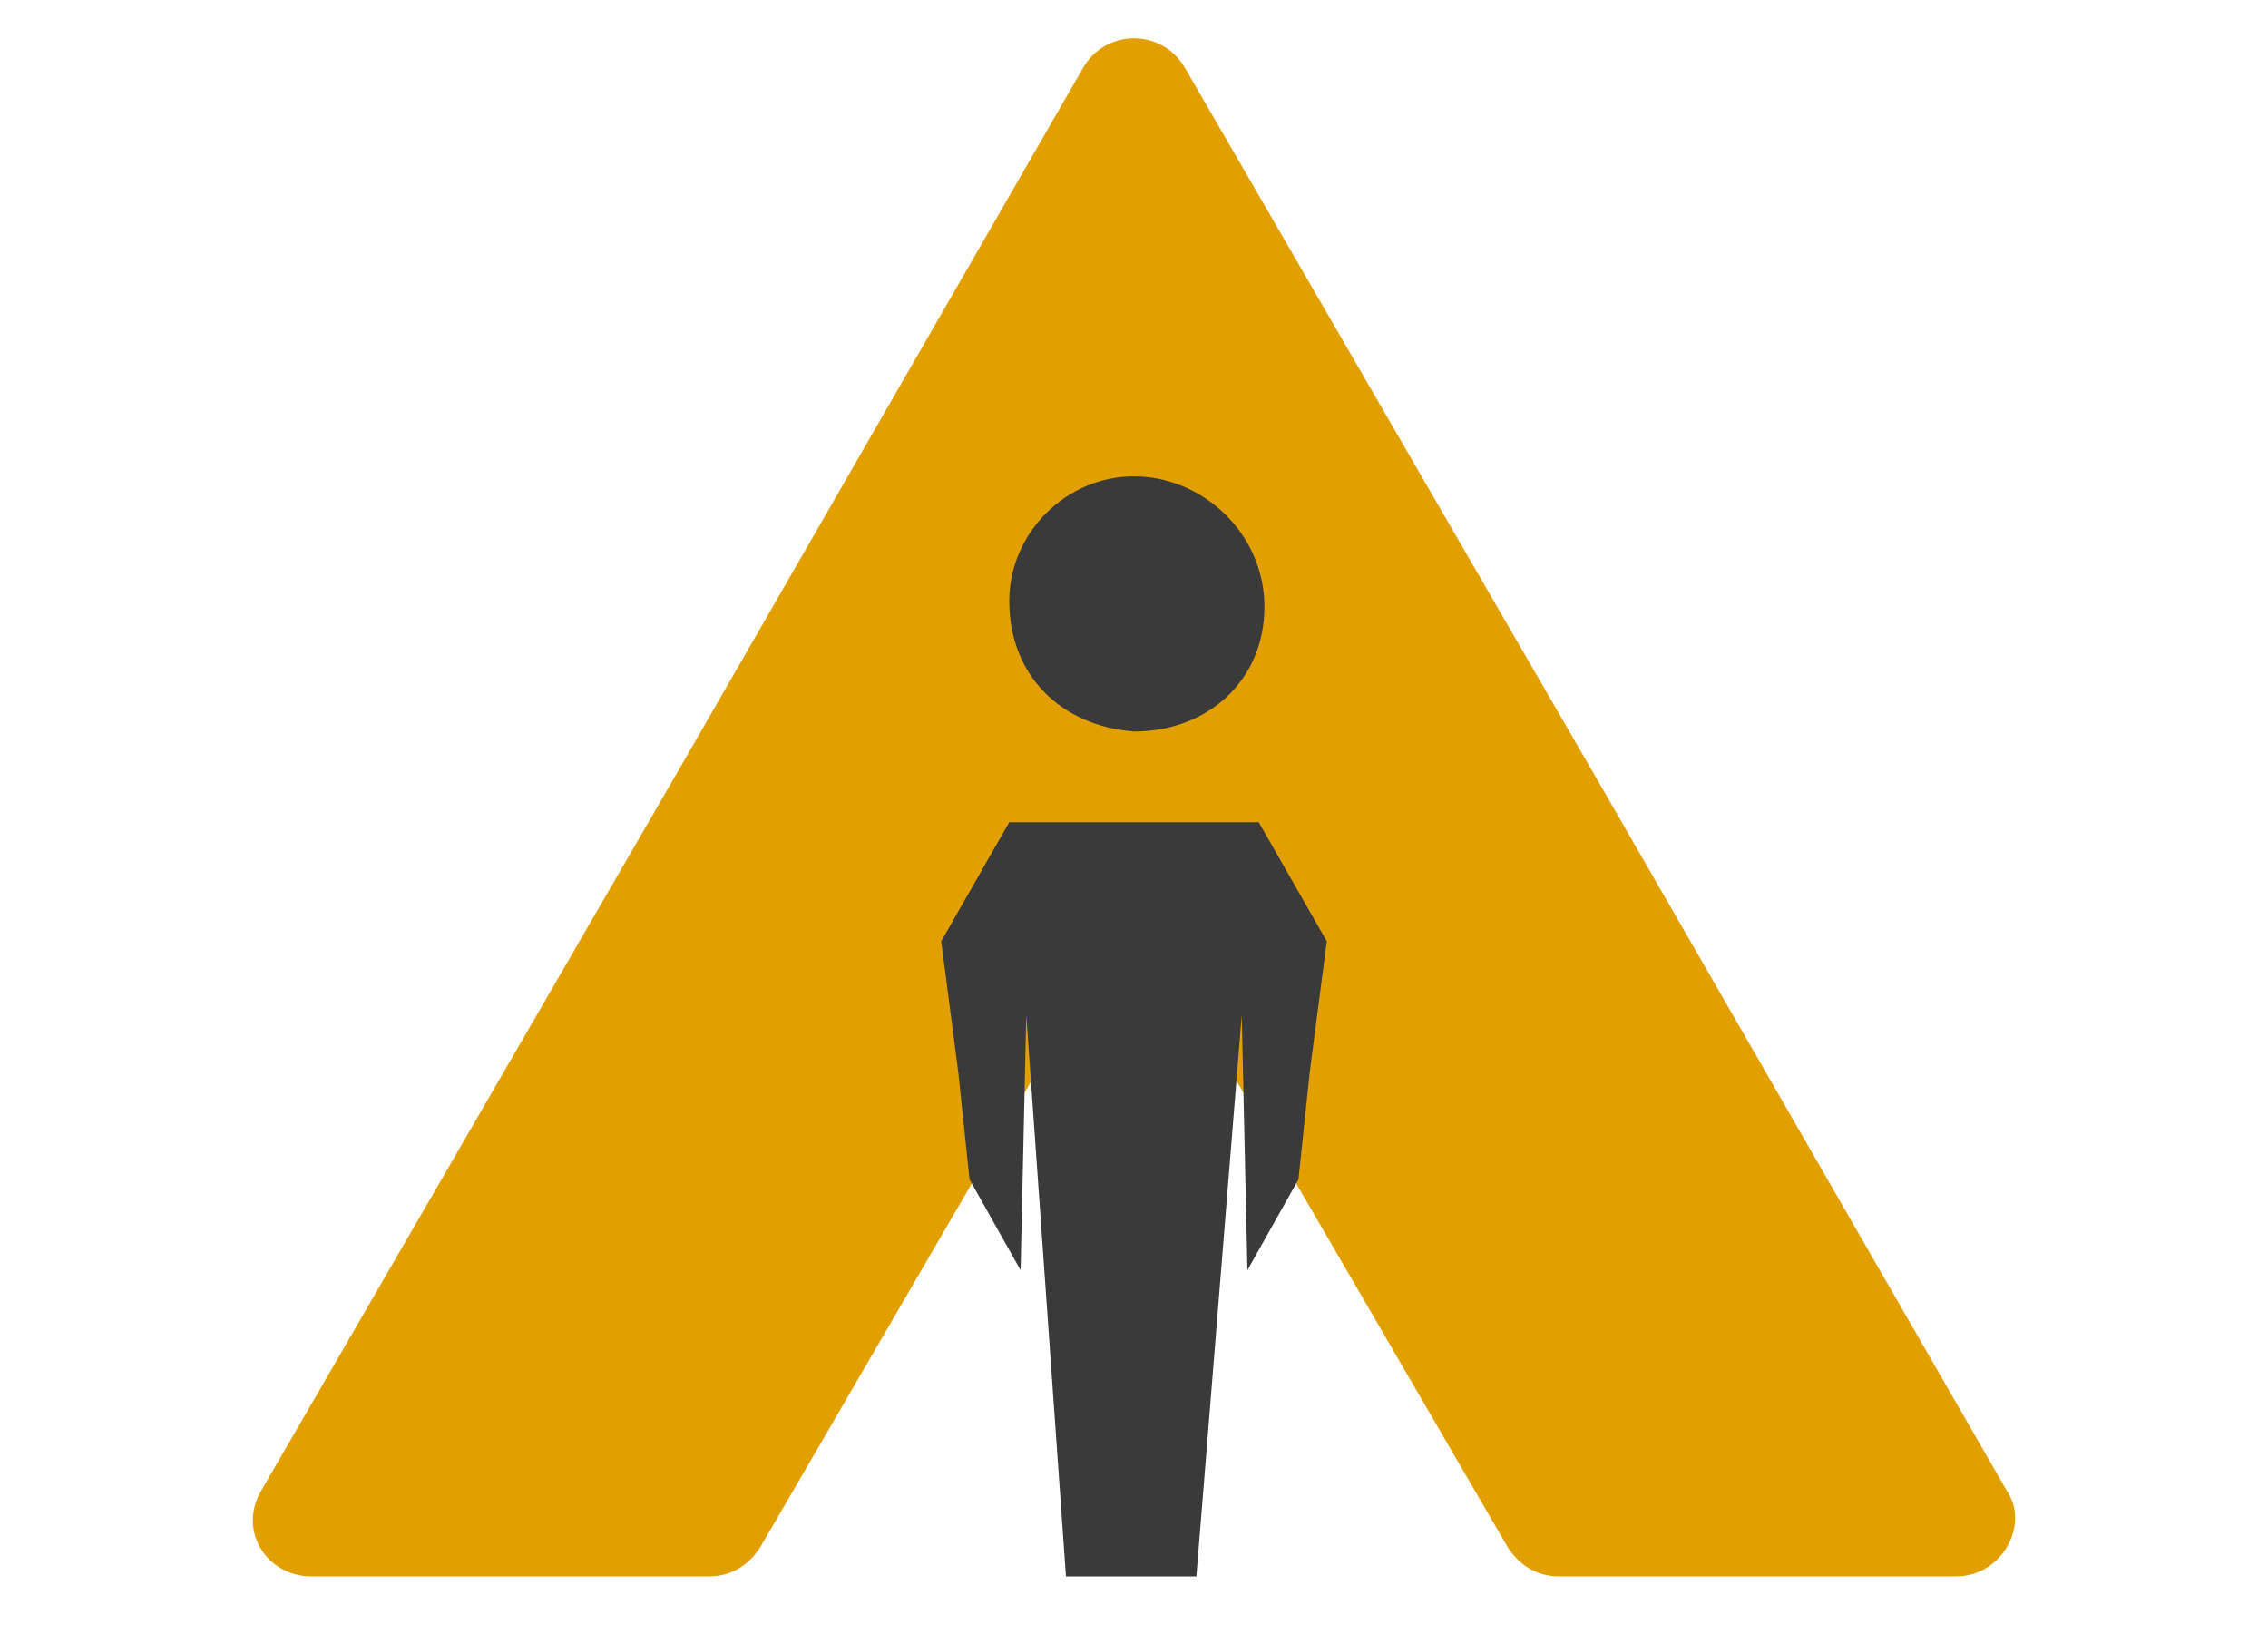
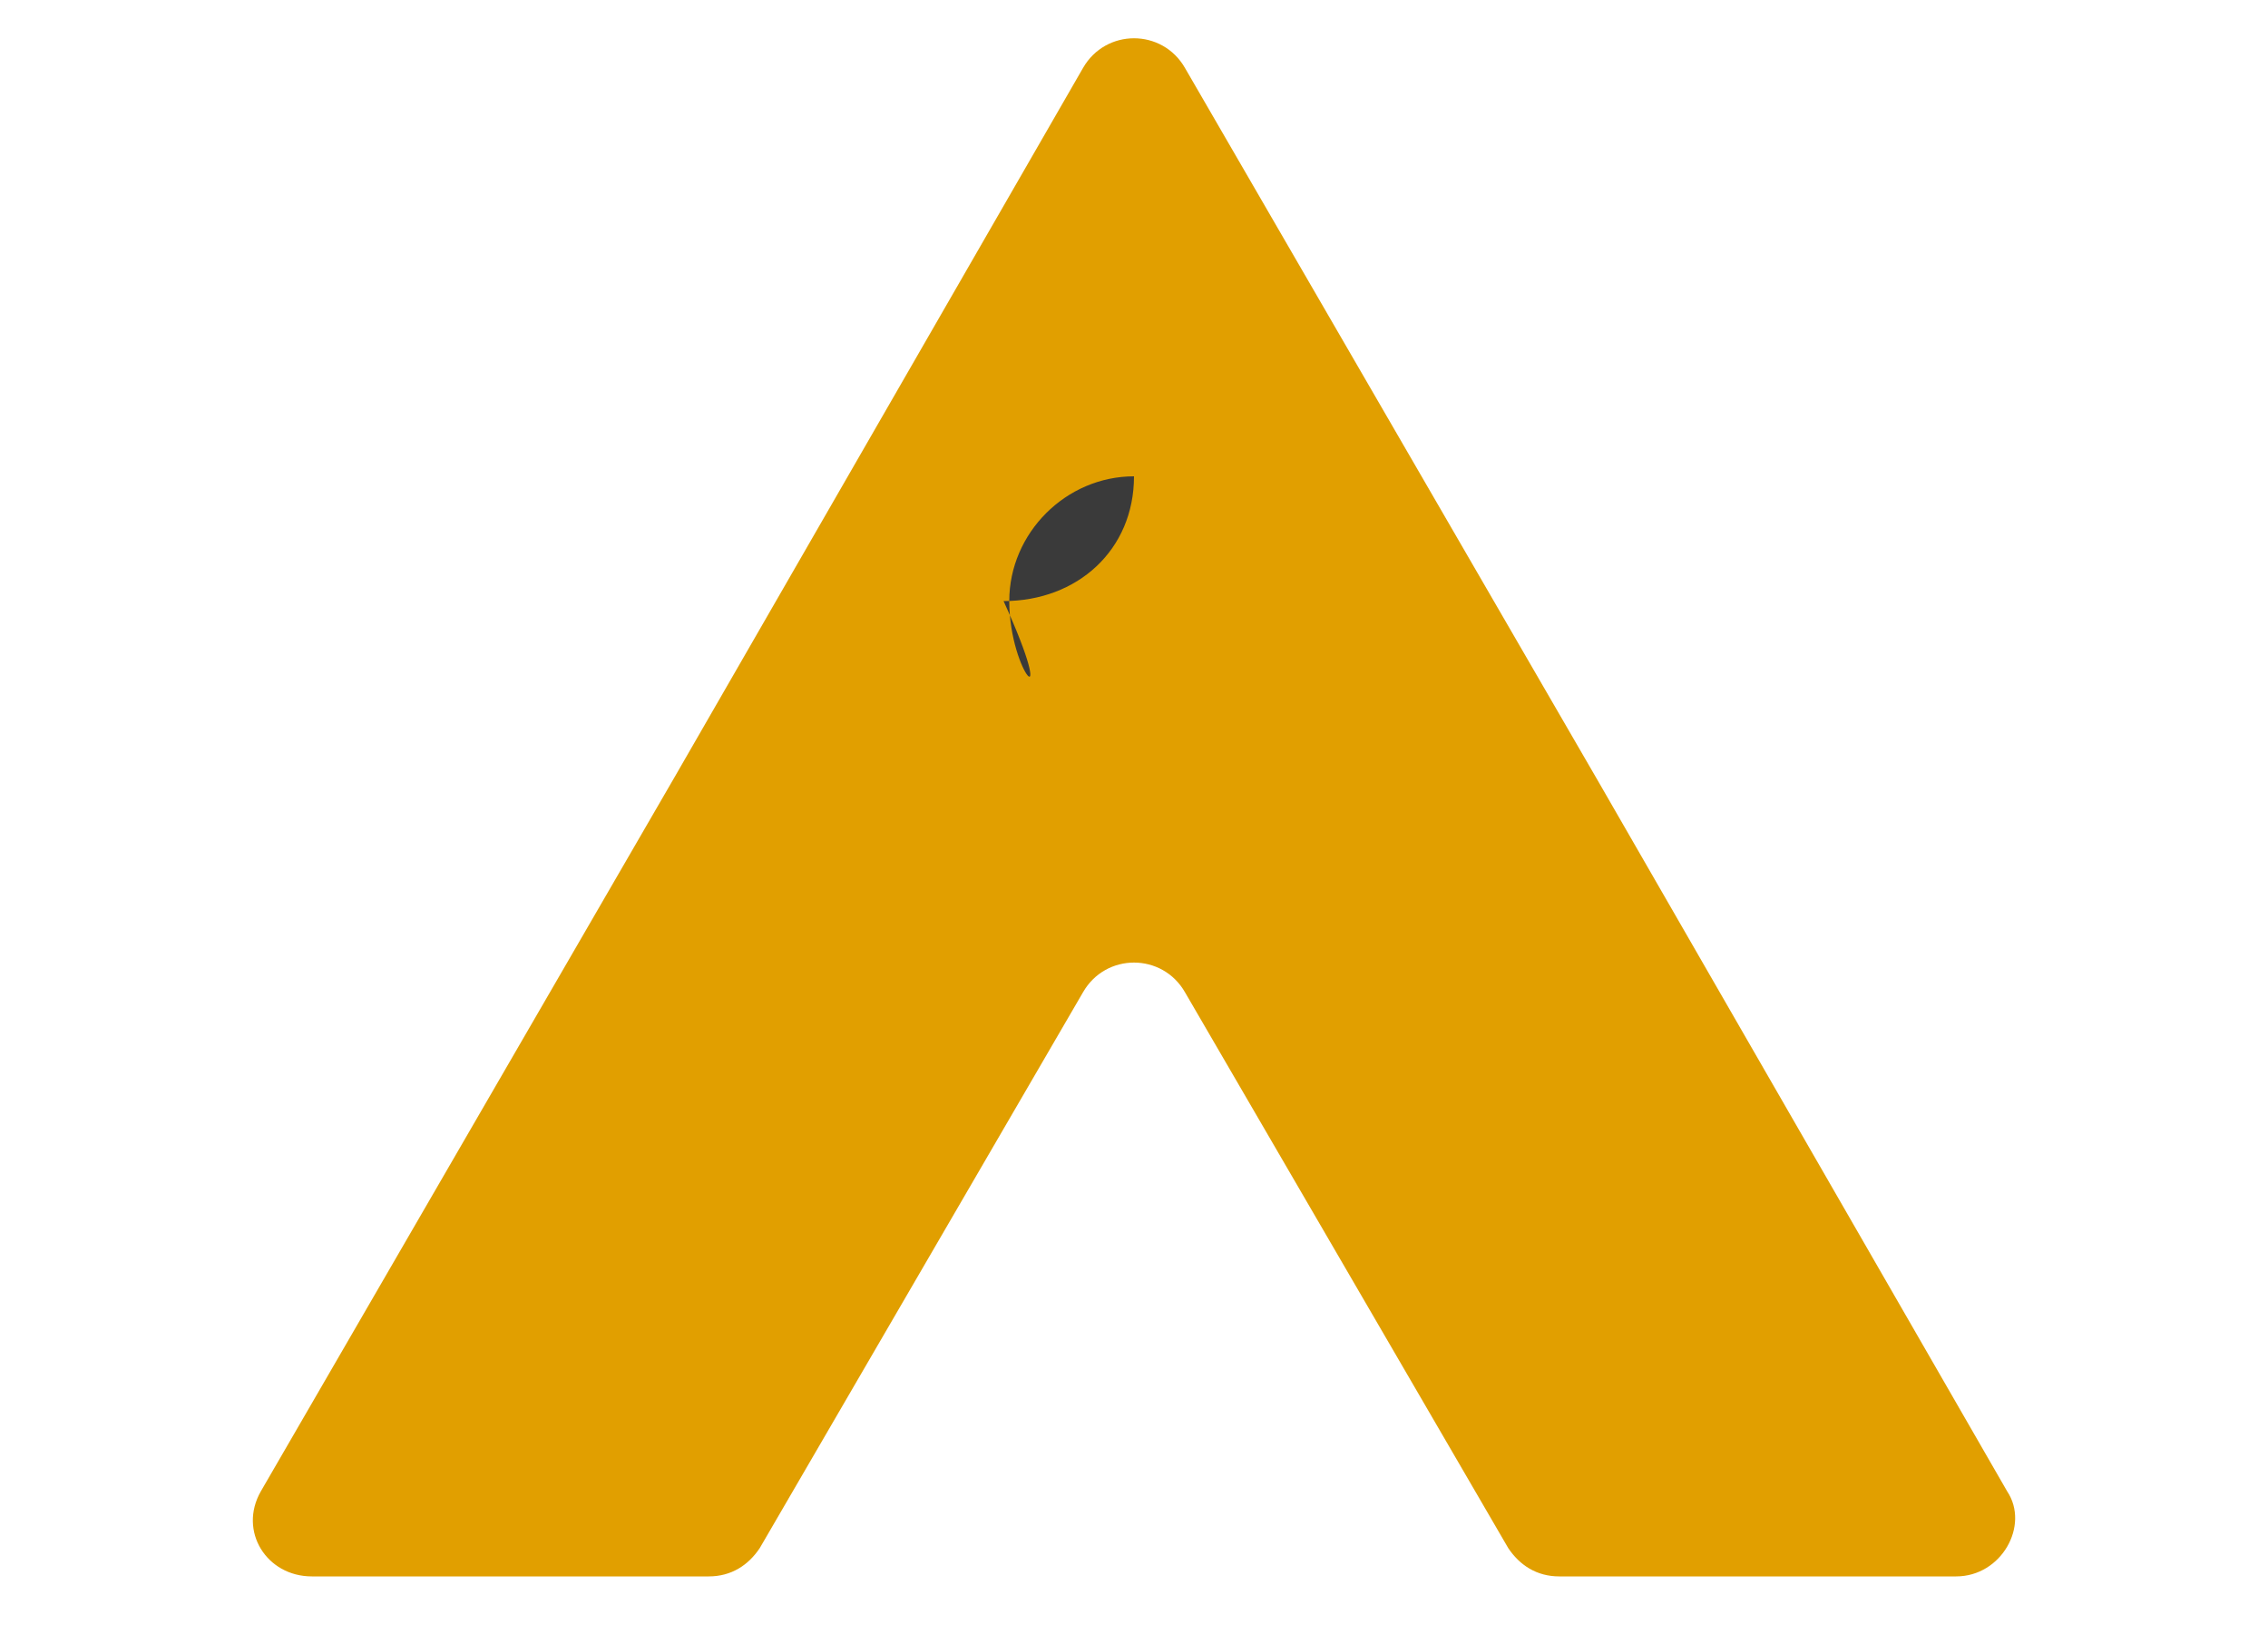
<svg xmlns="http://www.w3.org/2000/svg" version="1.1" id="Capa_1" x="0px" y="0px" viewBox="0 0 40 29" style="enable-background:new 0 0 40 29;" xml:space="preserve">
  <style type="text/css">
	.st0{fill:#E19F00;}
	.st1{fill:#3A3A3A;}
</style>
  <g>
    <g>
      <path class="st0" d="M27.5,27.8h7c0.8,0,1.3-0.9,0.9-1.5l-7.2-12.5L20.9,1.2c-0.4-0.7-1.4-0.7-1.8,0l-7.2,12.5L4.6,26.3    c-0.4,0.7,0.1,1.5,0.9,1.5h7c0.4,0,0.7-0.2,0.9-0.5l5.7-9.8c0.4-0.7,1.4-0.7,1.8,0l5.7,9.8C26.8,27.6,27.1,27.8,27.5,27.8z" />
    </g>
    <g>
      <g>
-         <path class="st1" d="M17.8,10.6c0-1.2,1-2.2,2.2-2.2c1.2,0,2.3,1,2.3,2.3c0,1.3-1,2.2-2.3,2.2C18.7,12.8,17.8,11.9,17.8,10.6z" />
+         <path class="st1" d="M17.8,10.6c0-1.2,1-2.2,2.2-2.2c0,1.3-1,2.2-2.3,2.2C18.7,12.8,17.8,11.9,17.8,10.6z" />
      </g>
-       <polygon class="st1" points="22.2,14.5 20,14.5 17.8,14.5 16.6,16.6 16.9,18.9 17.1,20.8 18,22.4 18.1,17.9 18.8,27.8 20,27.8     21.1,27.8 21.9,17.9 22,22.4 22.9,20.8 23.1,18.9 23.4,16.6   " />
    </g>
  </g>
</svg>